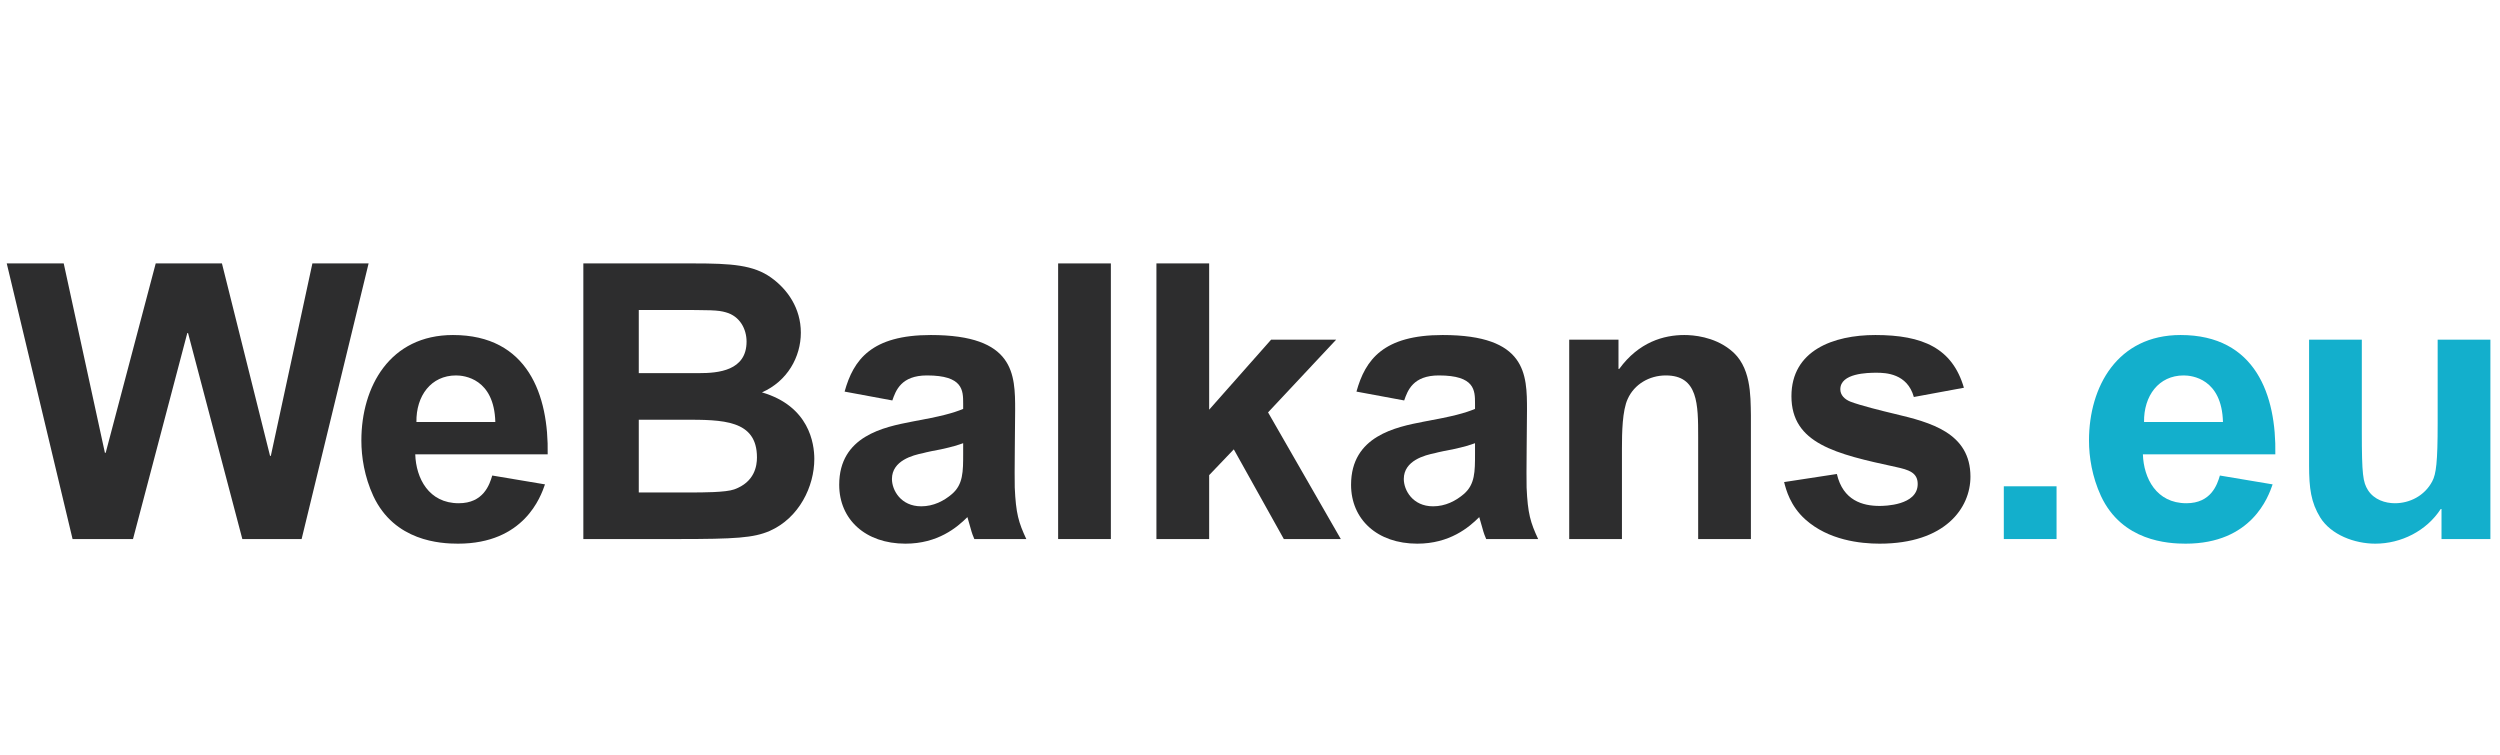
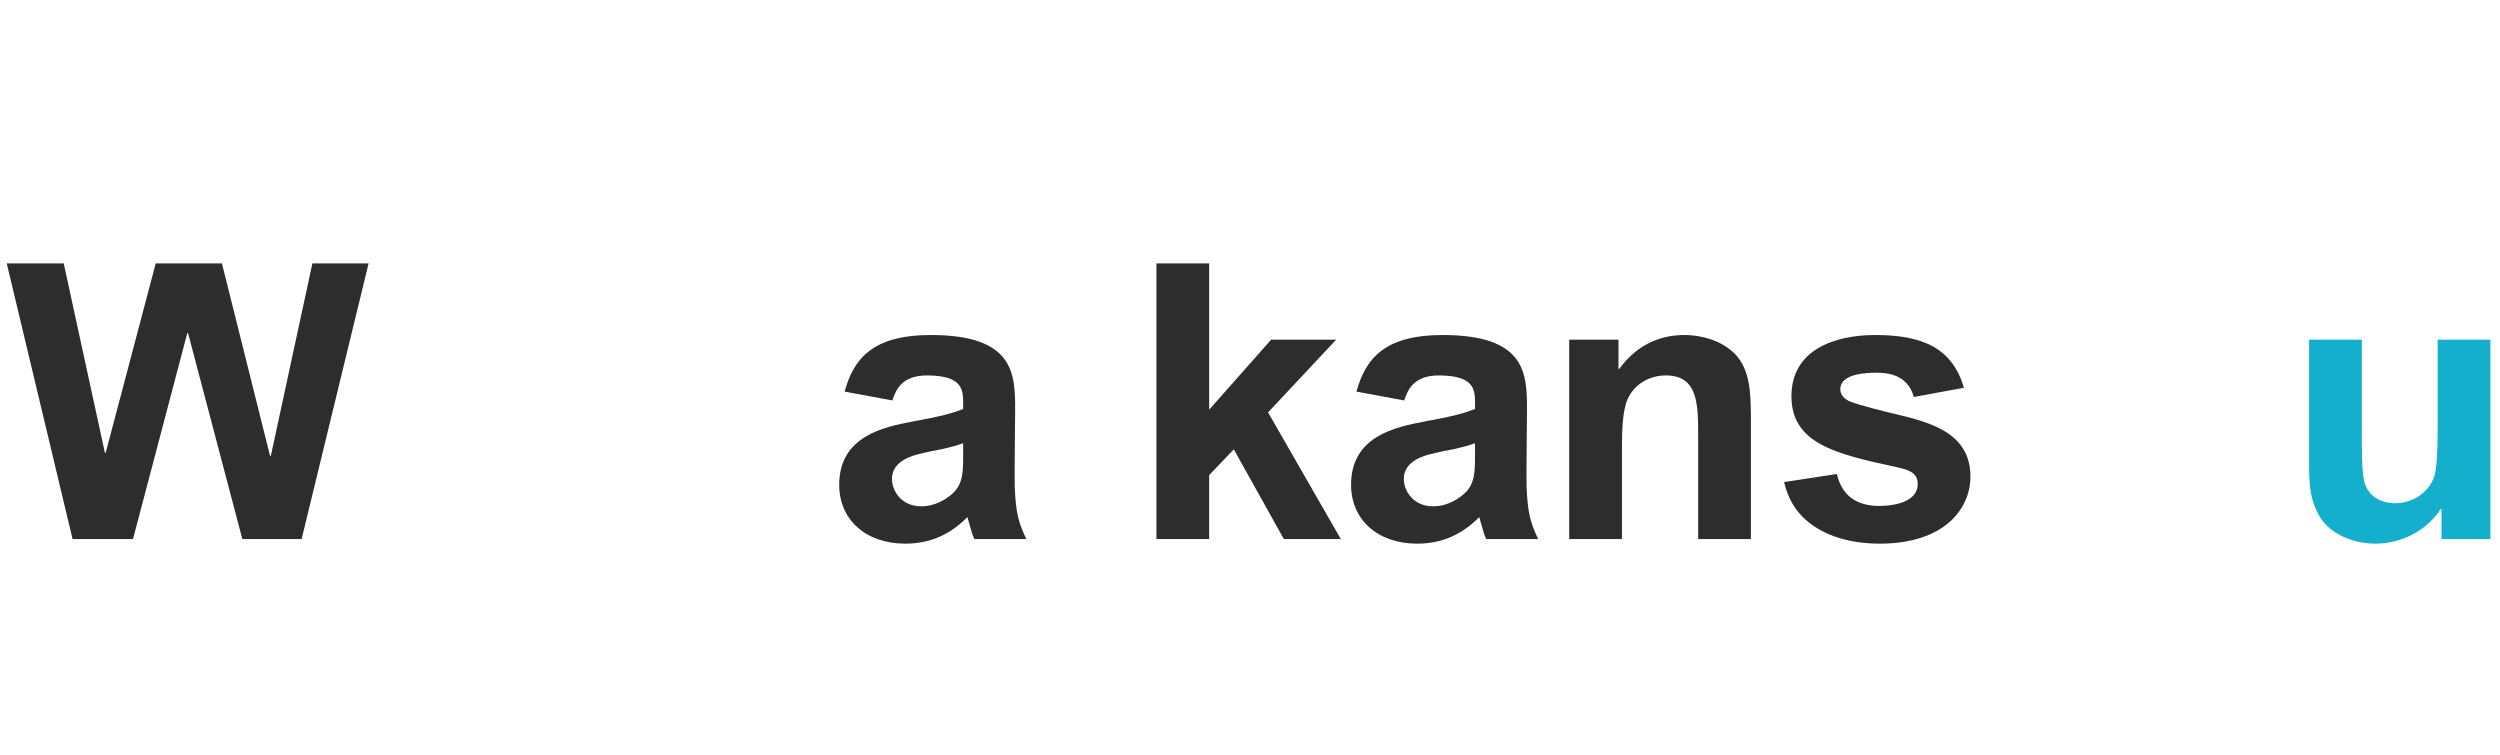
<svg xmlns="http://www.w3.org/2000/svg" width="139" height="42" viewBox="65 0 139 42" fill="none">
  <path d="M200.748 29.971V28.301H200.705C199.913 29.521 198.5 30.228 197.066 30.228C195.91 30.228 194.605 29.735 194.005 28.772C193.492 27.938 193.385 27.145 193.385 25.883V18.884H196.317V23.978C196.317 26.418 196.381 26.803 196.66 27.253C197.002 27.788 197.623 27.98 198.158 27.98C198.971 27.98 199.806 27.574 200.234 26.76C200.448 26.354 200.534 25.712 200.534 23.55V18.884H203.466V29.971H200.748Z" fill="#13AFCC" />
-   <path d="M188.426 26.439L191.358 26.931C191.122 27.616 190.202 30.228 186.521 30.228C185.558 30.228 182.989 30.099 181.812 27.574C181.32 26.503 181.148 25.412 181.148 24.491C181.148 21.495 182.732 18.627 186.242 18.627C190.416 18.627 191.572 21.987 191.508 25.262H184.145C184.188 26.589 184.894 27.98 186.564 27.98C187.933 27.98 188.276 26.953 188.426 26.439ZM184.209 23.464H188.597C188.533 21.046 186.863 20.874 186.414 20.874C185.022 20.874 184.188 22.009 184.209 23.464Z" fill="#13AFCC" />
-   <path d="M176.412 29.971V27.038H179.344V29.971H176.412Z" fill="#13AFCC" />
  <path d="M164.197 26.803L167.13 26.354C167.472 27.83 168.564 28.13 169.505 28.13C169.762 28.13 171.624 28.109 171.624 26.91C171.624 26.268 171.111 26.118 170.426 25.968C167.065 25.241 164.604 24.663 164.604 22.03C164.604 19.483 166.937 18.627 169.27 18.627C171.903 18.627 173.551 19.355 174.193 21.559L171.41 22.073C171.046 20.767 169.848 20.724 169.334 20.724C168.842 20.724 167.322 20.746 167.322 21.645C167.322 21.966 167.558 22.201 167.879 22.33C168.435 22.544 169.634 22.843 170.361 23.015C172.331 23.485 174.557 24.063 174.557 26.503C174.557 28.237 173.165 30.228 169.505 30.228C168.435 30.228 166.659 30.035 165.374 28.879C164.54 28.13 164.304 27.231 164.197 26.803Z" fill="#2D2D2E" />
  <path d="M159.418 29.971V24.299C159.418 22.48 159.418 20.874 157.62 20.874C156.7 20.874 155.865 21.367 155.501 22.18C155.202 22.822 155.18 24.042 155.18 24.941V29.971H152.248V18.884H154.988V20.511H155.03C156.122 19.012 157.513 18.627 158.648 18.627C159.14 18.627 160.274 18.713 161.195 19.44C162.372 20.339 162.329 21.987 162.35 23.079V29.971H159.418Z" fill="#2D2D2E" />
  <path d="M143.073 22.265L140.419 21.773C140.911 19.997 141.917 18.627 145.213 18.627C149.879 18.627 149.901 20.81 149.901 22.801C149.901 23.485 149.858 26.482 149.879 27.103C149.943 28.558 150.093 29.05 150.521 29.971H147.632C147.568 29.821 147.503 29.671 147.418 29.35L147.246 28.751C146.669 29.329 145.598 30.228 143.801 30.228C141.575 30.228 140.119 28.879 140.119 26.953C140.119 24.235 142.623 23.742 144.164 23.443C145.812 23.143 146.433 22.972 147.011 22.736V22.437C147.011 21.709 147.011 20.874 144.999 20.874C143.565 20.874 143.265 21.709 143.073 22.265ZM147.011 25.219V24.641C146.711 24.748 146.455 24.834 145.77 24.984C145.62 25.005 144.892 25.155 144.764 25.198C144.229 25.305 143.051 25.605 143.051 26.632C143.051 27.253 143.544 28.151 144.678 28.151C145.363 28.151 145.941 27.852 146.39 27.467C147.011 26.931 147.011 26.225 147.011 25.219Z" fill="#2D2D2E" />
  <path d="M129.297 29.971V14.646H132.229V22.779L135.675 18.884H139.292L135.504 22.929L139.549 29.971H136.381L133.599 24.984L132.229 26.418V29.971H129.297Z" fill="#2D2D2E" />
-   <path d="M123.832 29.971V14.646H126.764V29.971H123.832Z" fill="#2D2D2E" />
  <path d="M114.614 22.265L111.96 21.773C112.452 19.997 113.458 18.627 116.754 18.627C121.42 18.627 121.442 20.81 121.442 22.801C121.442 23.485 121.399 26.482 121.42 27.103C121.484 28.558 121.634 29.05 122.062 29.971H119.173C119.109 29.821 119.044 29.671 118.959 29.35L118.788 28.751C118.21 29.329 117.139 30.228 115.342 30.228C113.116 30.228 111.66 28.879 111.66 26.953C111.66 24.235 114.164 23.742 115.705 23.443C117.353 23.143 117.974 22.972 118.552 22.736V22.437C118.552 21.709 118.552 20.874 116.54 20.874C115.106 20.874 114.806 21.709 114.614 22.265ZM118.552 25.219V24.641C118.252 24.748 117.996 24.834 117.311 24.984C117.161 25.005 116.433 25.155 116.305 25.198C115.77 25.305 114.592 25.605 114.592 26.632C114.592 27.253 115.085 28.151 116.219 28.151C116.904 28.151 117.482 27.852 117.931 27.467C118.552 26.931 118.552 26.225 118.552 25.219Z" fill="#2D2D2E" />
-   <path d="M97.434 14.646H103.555C105.674 14.646 106.894 14.731 107.878 15.438C108.777 16.08 109.527 17.129 109.527 18.498C109.527 19.847 108.777 21.195 107.365 21.816C109.997 22.586 110.276 24.663 110.276 25.519C110.276 27.038 109.441 28.793 107.793 29.521C106.894 29.906 105.909 29.971 102.656 29.971H97.434V14.646ZM102.314 17.236H100.516V20.746H103.876C104.925 20.746 106.509 20.617 106.509 18.991C106.509 18.306 106.145 17.578 105.353 17.364C104.903 17.236 104.54 17.236 102.314 17.236ZM103.02 23.336H100.516V27.381H103.384C104.047 27.381 105.353 27.381 105.824 27.21C106.958 26.803 107.087 25.904 107.087 25.433C107.087 23.336 105.182 23.336 103.02 23.336Z" fill="#2D2D2E" />
-   <path d="M92.369 26.439L95.301 26.931C95.066 27.616 94.145 30.228 90.464 30.228C89.501 30.228 86.933 30.099 85.755 27.574C85.263 26.503 85.092 25.412 85.092 24.491C85.092 21.495 86.676 18.627 90.186 18.627C94.359 18.627 95.515 21.987 95.451 25.262H88.088C88.131 26.589 88.837 27.98 90.507 27.98C91.877 27.98 92.219 26.953 92.369 26.439ZM88.153 23.464H92.54C92.476 21.046 90.806 20.874 90.357 20.874C88.966 20.874 88.131 22.009 88.153 23.464Z" fill="#2D2D2E" />
  <path d="M69.035 29.971L65.375 14.646H68.543L70.833 25.176H70.876L73.658 14.646H77.34L80.015 25.348H80.058L82.369 14.646H85.494L81.77 29.971H78.474L75.456 18.52H75.413L72.395 29.971H69.035Z" fill="#2D2D2E" />
</svg>